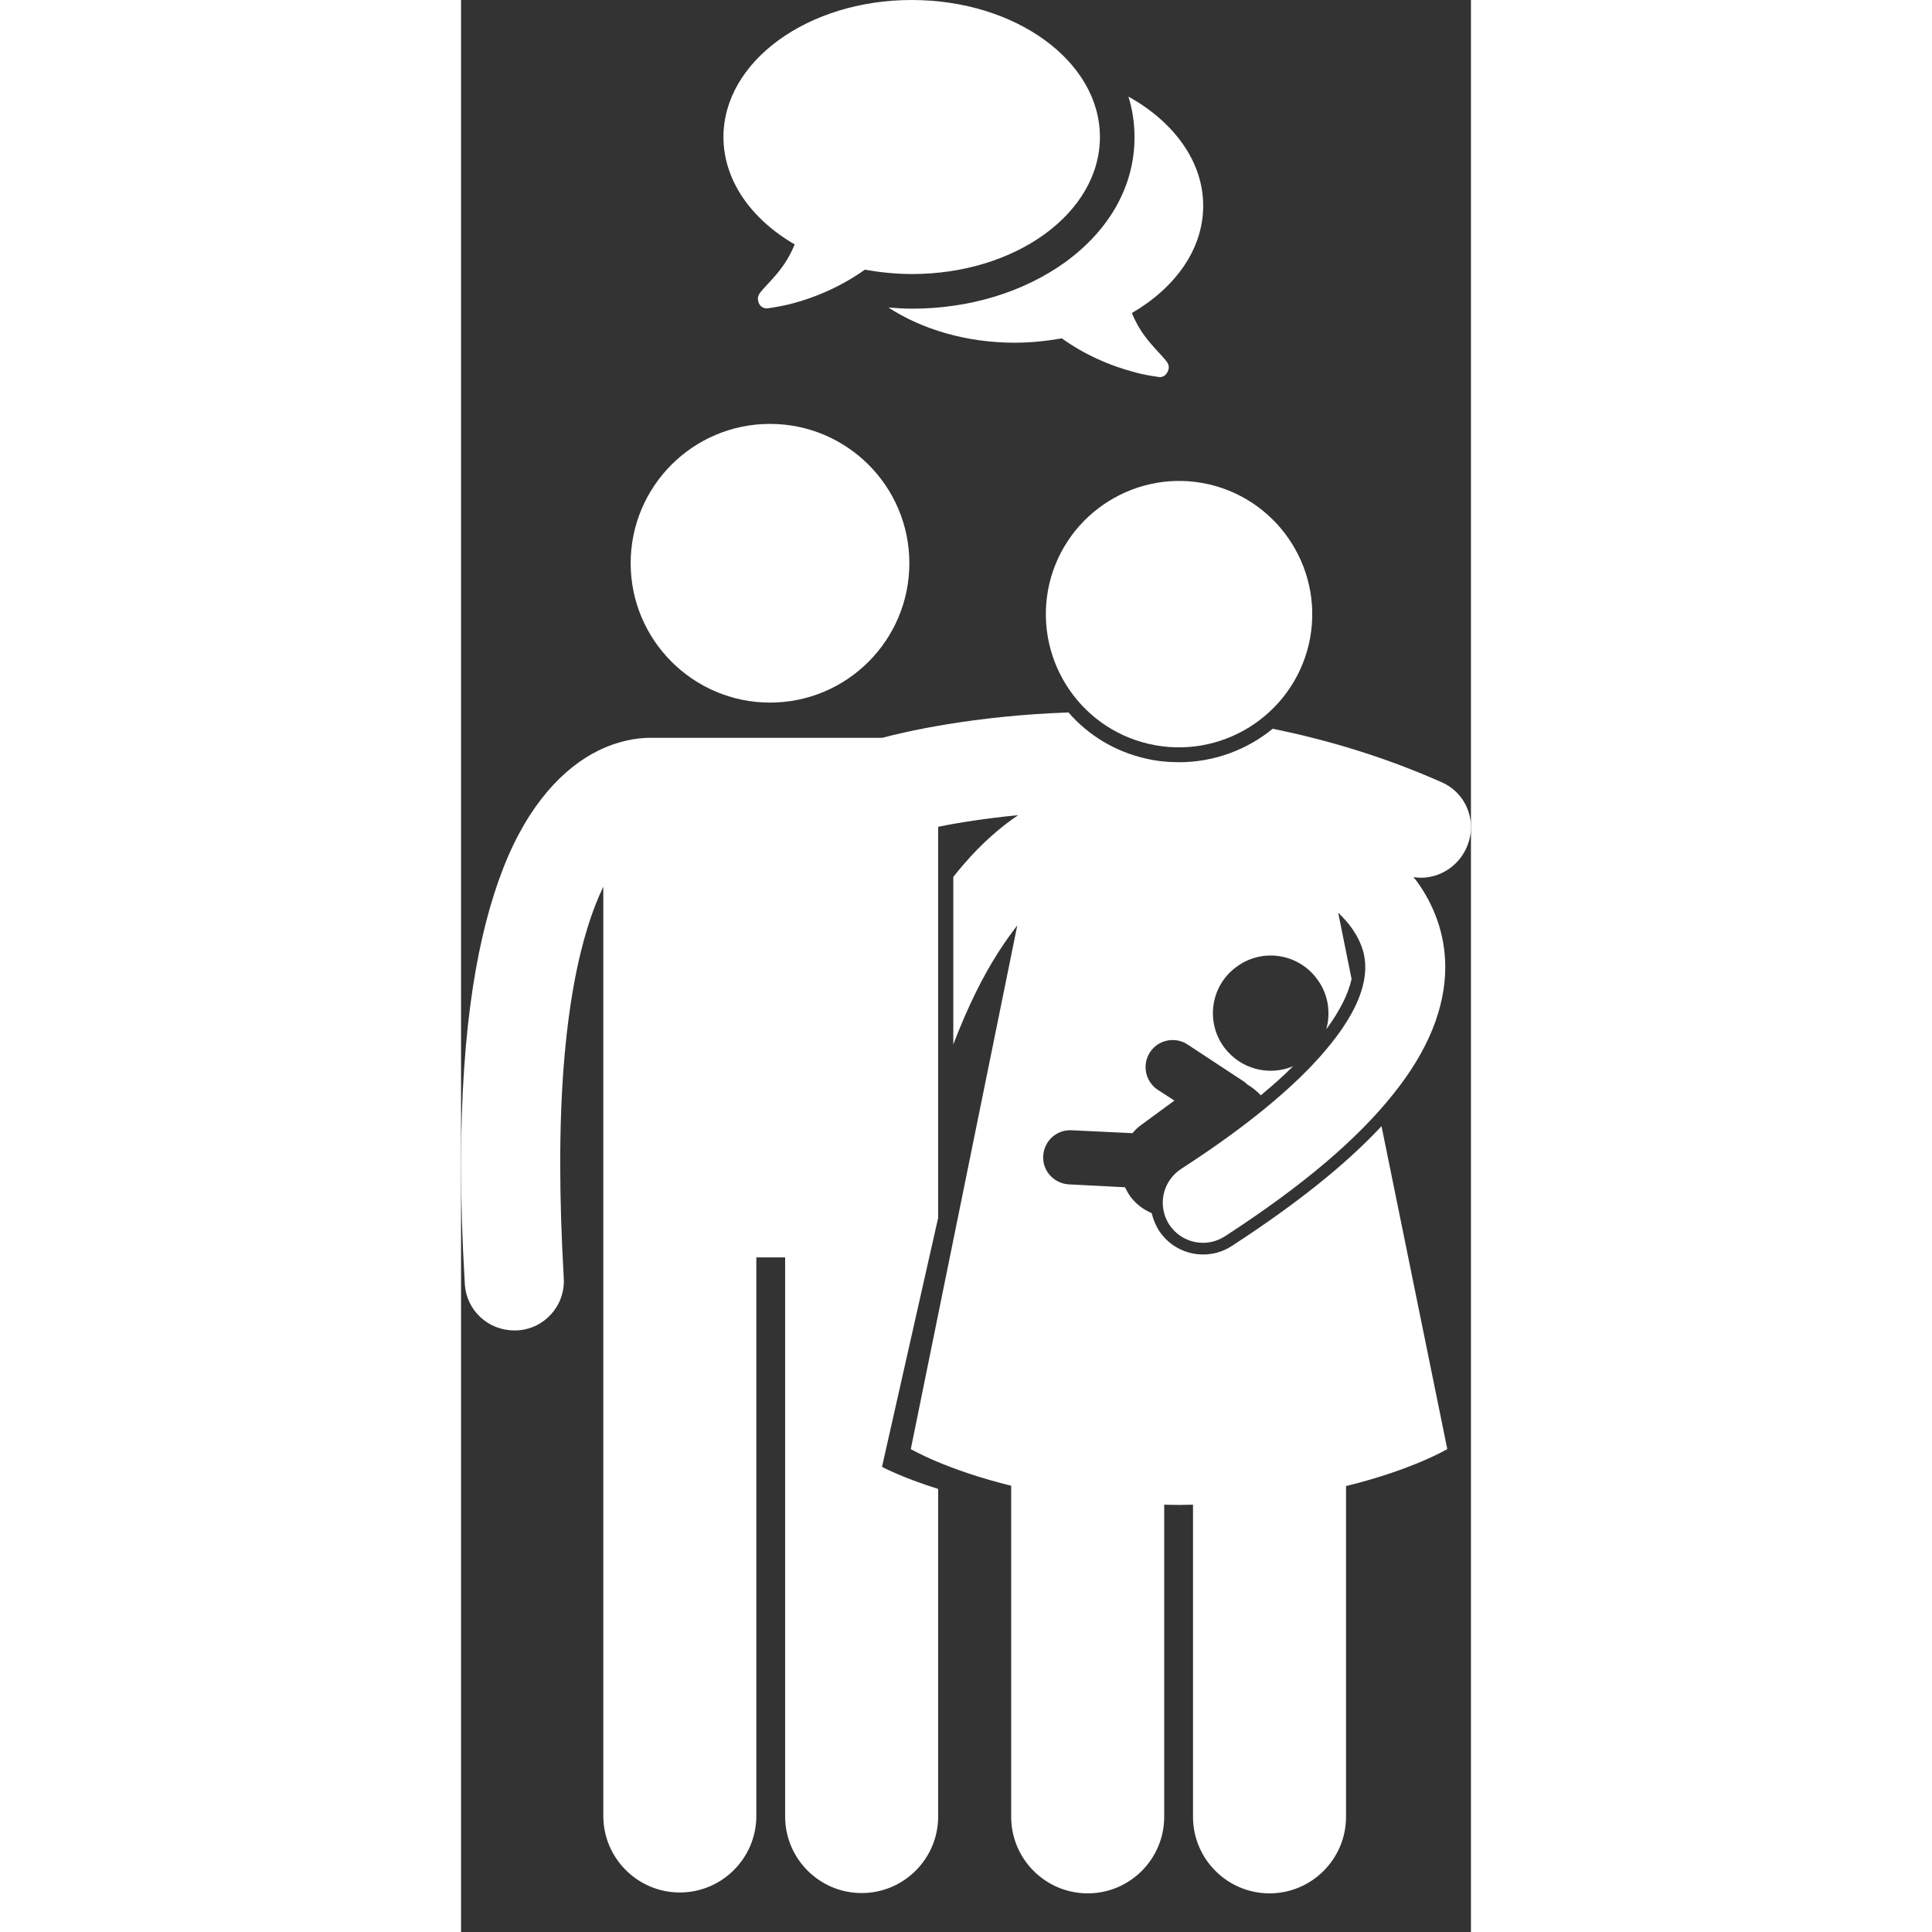
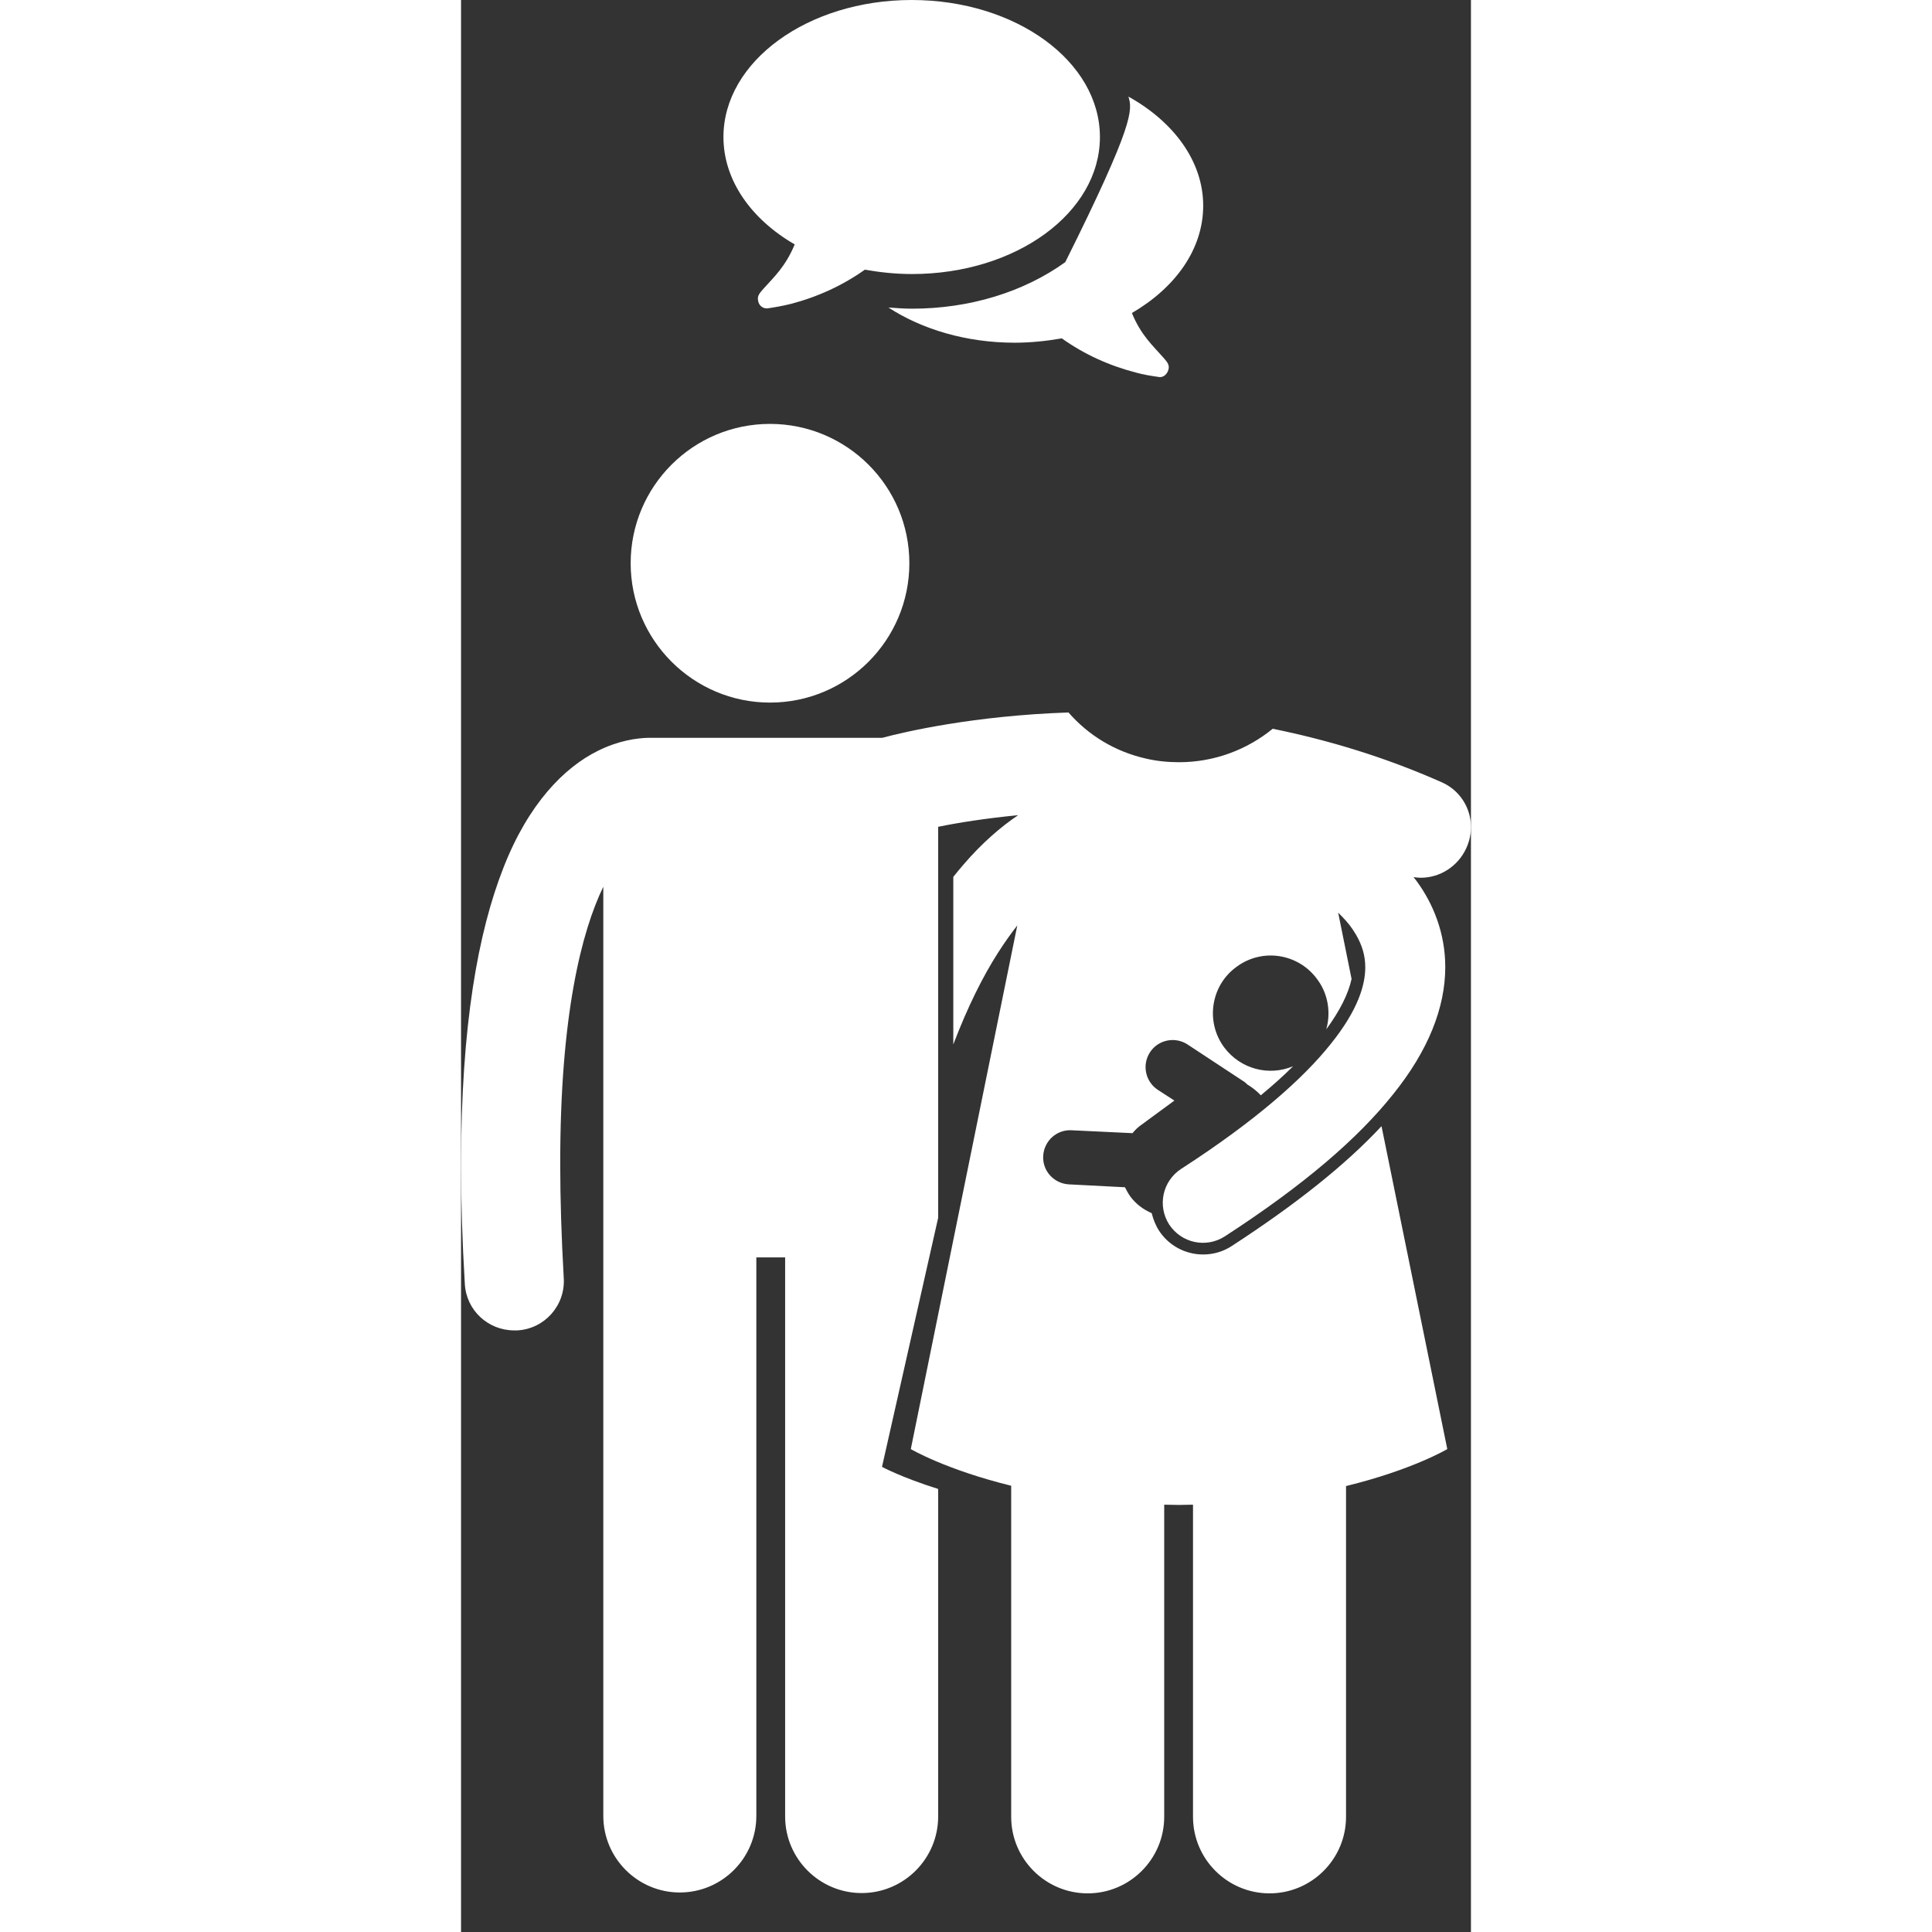
<svg xmlns="http://www.w3.org/2000/svg" width="73" height="73" viewBox="0 0 23 44" fill="none">
  <rect x="0" y="0" width="23" height="44" fill="#333333" stroke="none" />
-   <path d="M10.27 6.241C9.898 6.241 9.541 6.202 9.196 6.142C8.693 6.5 8.116 6.765 7.5 6.924C7.334 6.964 7.162 6.997 6.977 7.023C6.97 7.023 6.963 7.023 6.957 7.023C6.864 7.023 6.778 6.95 6.765 6.844C6.738 6.732 6.818 6.659 6.884 6.579C7.122 6.314 7.387 6.076 7.599 5.566C6.612 4.996 5.976 4.108 5.976 3.121C5.976 1.398 7.898 0 10.263 0C12.635 0 14.55 1.398 14.55 3.121C14.55 4.843 12.642 6.241 10.27 6.241ZM15.278 7.129C15.484 7.633 15.755 7.871 15.994 8.143C16.06 8.222 16.14 8.295 16.113 8.408C16.087 8.521 15.994 8.6 15.901 8.587C15.716 8.56 15.543 8.534 15.378 8.487C14.762 8.328 14.192 8.07 13.682 7.706C13.344 7.765 12.979 7.805 12.608 7.805C11.508 7.805 10.495 7.5 9.733 7.003C9.912 7.017 10.091 7.03 10.27 7.03C11.581 7.03 12.814 6.652 13.761 5.97C14.781 5.228 15.338 4.221 15.338 3.127C15.338 2.809 15.292 2.498 15.199 2.2C16.226 2.77 16.902 3.671 16.902 4.684C16.902 5.678 16.266 6.553 15.278 7.129Z" fill="#fff" />
+   <path d="M10.27 6.241C9.898 6.241 9.541 6.202 9.196 6.142C8.693 6.5 8.116 6.765 7.5 6.924C7.334 6.964 7.162 6.997 6.977 7.023C6.97 7.023 6.963 7.023 6.957 7.023C6.864 7.023 6.778 6.95 6.765 6.844C6.738 6.732 6.818 6.659 6.884 6.579C7.122 6.314 7.387 6.076 7.599 5.566C6.612 4.996 5.976 4.108 5.976 3.121C5.976 1.398 7.898 0 10.263 0C12.635 0 14.55 1.398 14.55 3.121C14.55 4.843 12.642 6.241 10.27 6.241ZM15.278 7.129C15.484 7.633 15.755 7.871 15.994 8.143C16.06 8.222 16.14 8.295 16.113 8.408C16.087 8.521 15.994 8.6 15.901 8.587C15.716 8.56 15.543 8.534 15.378 8.487C14.762 8.328 14.192 8.07 13.682 7.706C13.344 7.765 12.979 7.805 12.608 7.805C11.508 7.805 10.495 7.5 9.733 7.003C9.912 7.017 10.091 7.03 10.27 7.03C11.581 7.03 12.814 6.652 13.761 5.97C15.338 2.809 15.292 2.498 15.199 2.2C16.226 2.77 16.902 3.671 16.902 4.684C16.902 5.678 16.266 6.553 15.278 7.129Z" fill="#fff" />
  <path d="M22.335 17.816C21.023 17.233 19.724 16.849 18.485 16.597C17.902 17.074 17.154 17.359 16.352 17.359C16.094 17.359 15.835 17.333 15.584 17.273C14.894 17.114 14.291 16.75 13.834 16.226C11.688 16.299 10.117 16.663 9.594 16.803H4.32C4.3 16.803 4.28 16.803 4.267 16.803C4.015 16.809 3.591 16.862 3.114 17.101C2.352 17.478 1.537 18.3 0.967 19.758C0.391 21.222 0 23.342 0 26.536C0 27.364 0.027 28.258 0.086 29.239C0.119 29.842 0.616 30.299 1.212 30.299C1.232 30.299 1.259 30.299 1.279 30.299C1.902 30.266 2.379 29.729 2.339 29.106C2.286 28.166 2.259 27.311 2.259 26.536C2.253 23.117 2.75 21.202 3.24 20.195V41.357C3.24 42.318 4.022 43.1 4.982 43.1C5.943 43.1 6.725 42.318 6.725 41.357V28.636H7.381V41.37C7.381 42.331 8.163 43.113 9.124 43.113C10.084 43.113 10.866 42.331 10.866 41.37V33.91C10.025 33.645 9.587 33.407 9.587 33.407L10.866 27.735V27.536V18.83C11.317 18.737 11.939 18.638 12.688 18.565C12.304 18.823 11.873 19.188 11.436 19.698C11.363 19.784 11.284 19.877 11.211 19.97V23.786C11.542 22.918 11.886 22.236 12.224 21.706C12.377 21.467 12.523 21.262 12.668 21.076L10.243 33.002C10.243 33.002 11.025 33.466 12.529 33.837V41.377C12.529 42.338 13.311 43.12 14.272 43.12C15.232 43.12 16.014 42.338 16.014 41.377V34.268C16.127 34.268 16.233 34.274 16.352 34.274C16.458 34.274 16.564 34.268 16.67 34.268V41.377C16.67 42.338 17.452 43.12 18.413 43.12C19.373 43.12 20.155 42.338 20.155 41.377V33.844C21.672 33.473 22.461 33.002 22.461 33.002L20.963 25.648C20.135 26.536 19.009 27.43 17.551 28.378C17.359 28.503 17.134 28.57 16.902 28.57C16.491 28.57 16.114 28.364 15.895 28.026C15.815 27.901 15.762 27.761 15.729 27.629C15.544 27.549 15.371 27.424 15.239 27.245C15.193 27.178 15.153 27.105 15.12 27.039L13.841 26.973C13.503 26.953 13.238 26.668 13.258 26.324C13.278 25.986 13.563 25.721 13.907 25.741L15.292 25.807C15.352 25.734 15.418 25.668 15.497 25.615L16.246 25.065L15.868 24.82C15.584 24.634 15.504 24.25 15.69 23.965C15.875 23.68 16.259 23.601 16.544 23.786L17.843 24.641C17.869 24.661 17.889 24.68 17.909 24.7C18.022 24.767 18.121 24.846 18.214 24.945C18.485 24.72 18.731 24.502 18.949 24.283C18.399 24.515 17.75 24.349 17.379 23.852C16.948 23.269 17.074 22.441 17.664 22.017C18.247 21.586 19.069 21.712 19.499 22.302C19.751 22.64 19.811 23.064 19.705 23.442C20.016 23.017 20.208 22.633 20.281 22.295L19.976 20.785C20.102 20.91 20.221 21.036 20.308 21.169C20.334 21.209 20.361 21.255 20.387 21.295C20.52 21.527 20.593 21.759 20.593 22.03C20.593 22.428 20.433 22.998 19.804 23.779C19.181 24.561 18.101 25.522 16.398 26.622C15.974 26.9 15.855 27.463 16.127 27.887C16.405 28.311 16.968 28.431 17.392 28.159C19.201 26.986 20.427 25.926 21.229 24.919C22.03 23.925 22.415 22.945 22.415 22.024C22.415 21.255 22.143 20.586 21.765 20.069C21.739 20.036 21.719 20.009 21.692 19.976C21.745 19.983 21.805 19.99 21.858 19.99C22.289 19.99 22.699 19.738 22.892 19.32C23.163 18.737 22.905 18.068 22.335 17.816Z" fill="#fff" />
  <path d="M7.036 16.001C8.792 16.001 10.21 14.576 10.21 12.827C10.21 11.072 8.786 9.654 7.036 9.654C5.281 9.654 3.863 11.078 3.863 12.827C3.863 14.576 5.287 16.001 7.036 16.001Z" fill="#fff" />
-   <path d="M15.663 16.942C17.293 17.319 18.923 16.306 19.307 14.676C19.685 13.046 18.671 11.416 17.041 11.032C15.412 10.654 13.782 11.668 13.397 13.298C13.02 14.934 14.033 16.564 15.663 16.942Z" fill="#fff" />
</svg>